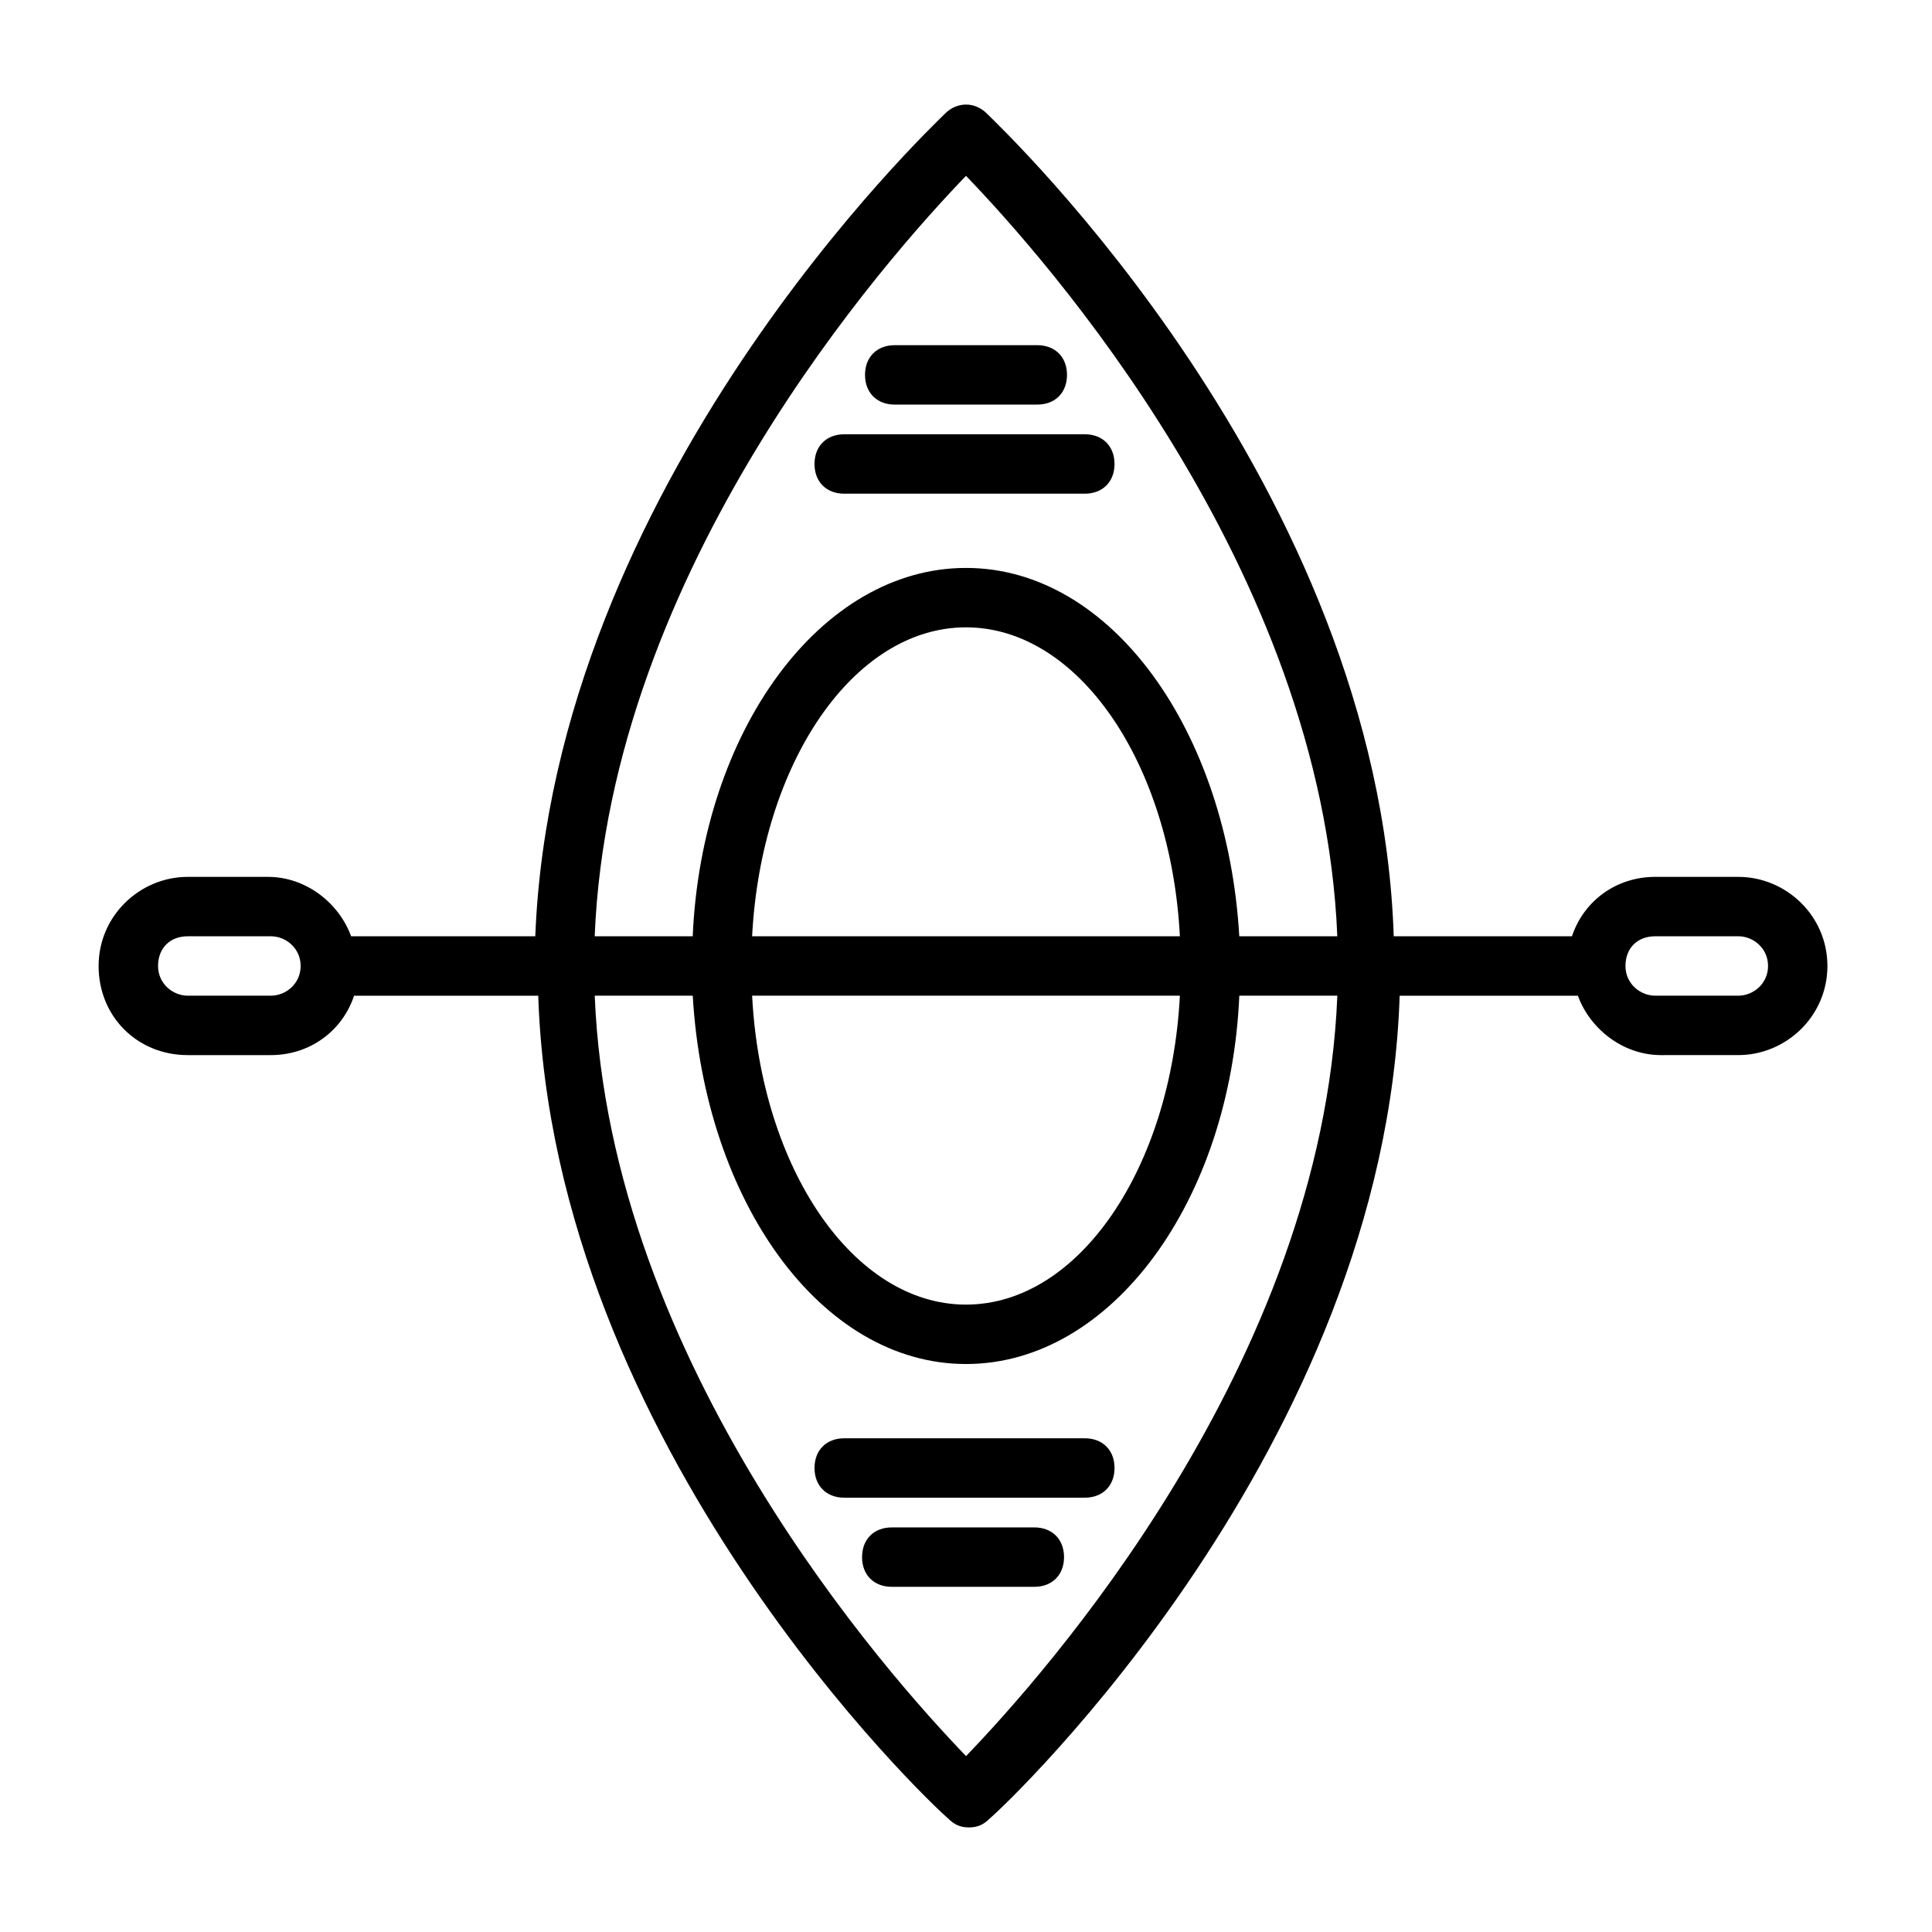
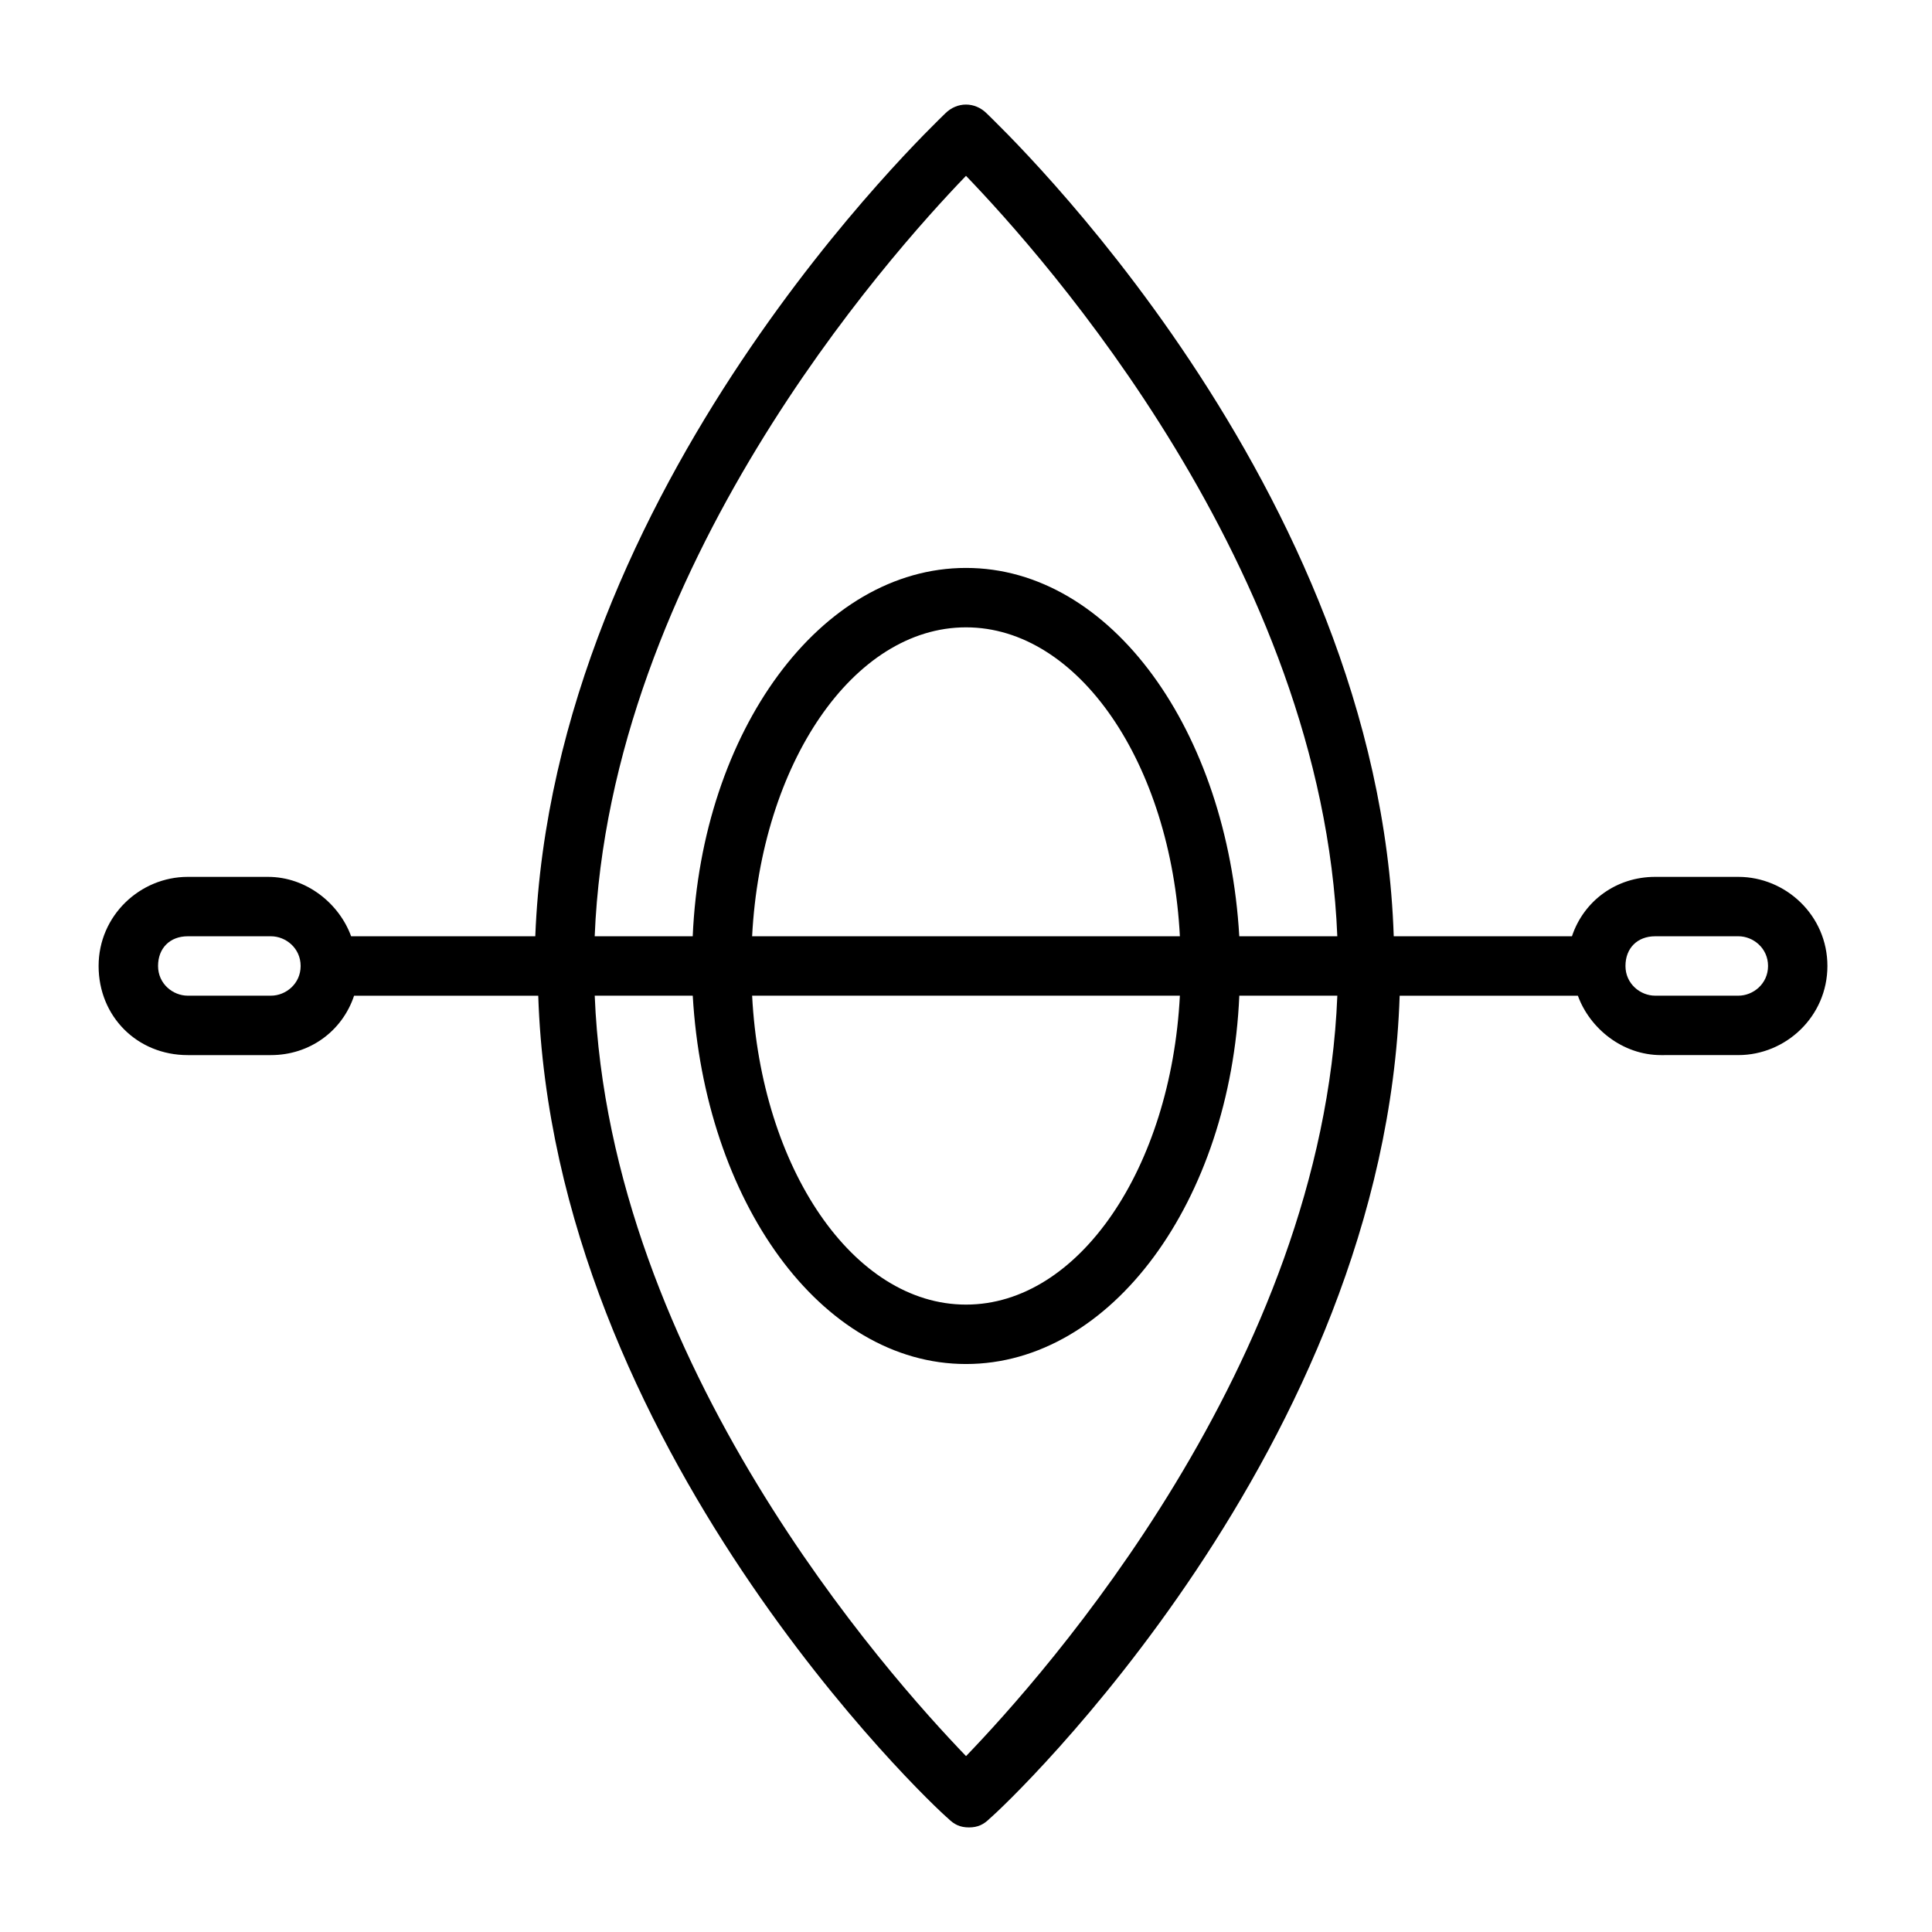
<svg xmlns="http://www.w3.org/2000/svg" fill="#000000" width="800px" height="800px" version="1.1" viewBox="144 144 512 512">
  <g>
-     <path d="m367.72 274.83h63.766c4.723 0 7.871-3.148 7.871-7.871 0-4.723-3.148-7.871-7.871-7.871h-63.762c-4.723 0-7.871 3.148-7.871 7.871-0.004 4.723 3.144 7.871 7.867 7.871z" />
-     <path d="m381.11 251.22h37.785c4.723 0 7.871-3.148 7.871-7.871s-3.148-7.871-7.871-7.871h-37.785c-4.723 0-7.871 3.148-7.871 7.871s3.148 7.871 7.871 7.871z" />
-     <path d="m431.49 525.16h-63.762c-4.723 0-7.871 3.148-7.871 7.871s3.148 7.871 7.871 7.871h63.762c4.723 0 7.871-3.148 7.871-7.871s-3.148-7.871-7.871-7.871z" />
-     <path d="m418.11 548.78h-37.785c-4.723 0-7.871 3.148-7.871 7.871s3.148 7.871 7.871 7.871h37.785c4.723 0 7.871-3.148 7.871-7.871s-3.148-7.871-7.871-7.871z" />
    <path d="m604.67 376.38h-22.043c-10.234 0-18.895 6.297-22.043 15.742h-47.23c-3.938-119.65-103.91-214.12-107.85-218.05-3.148-3.148-7.871-3.148-11.02 0-3.938 3.938-103.91 98.402-108.63 218.05h-48.805c-3.148-8.66-11.809-15.742-22.043-15.742h-21.258c-12.594 0-23.617 10.234-23.617 23.617s10.234 23.617 23.617 23.617h22.043c10.234 0 18.895-6.297 22.043-15.742h48.805c3.938 119.66 103.91 214.12 108.63 218.05 1.574 1.574 3.148 2.363 5.512 2.363 2.363 0 3.938-0.789 5.512-2.363 4.723-3.938 104.7-98.398 108.63-218.05h47.23c3.148 8.66 11.809 15.742 22.043 15.742l20.469-0.004c12.594 0 23.617-10.234 23.617-23.617 0-13.379-11.023-23.613-23.617-23.613zm-204.67-185.78c20.465 21.254 94.461 103.91 98.398 201.52h-25.977c-3.148-54.316-33.852-97.613-72.422-97.613-38.574 0-70.062 43.297-72.422 97.613h-25.977c3.934-97.613 77.93-180.27 98.398-201.52zm-56.68 201.52c2.363-45.656 26.766-81.867 56.68-81.867s54.316 36.211 56.68 81.867zm113.36 15.746c-2.363 45.656-26.766 81.867-56.68 81.867-29.914 0-54.316-36.211-56.68-81.867zm-240.88 0h-22.043c-3.938 0-7.871-3.148-7.871-7.871s3.148-7.871 7.871-7.871h22.043c3.938 0 7.871 3.148 7.871 7.871s-3.934 7.871-7.871 7.871zm184.21 201.52c-20.469-21.254-94.465-103.91-98.402-201.52h25.977c3.148 54.316 33.852 97.613 72.422 97.613 38.574 0 70.062-43.297 72.422-97.613h25.977c-3.934 97.613-77.93 180.27-98.395 201.52zm204.67-201.52h-22.043c-3.938 0-7.871-3.148-7.871-7.871s3.148-7.871 7.871-7.871l22.043-0.004c3.938 0 7.871 3.148 7.871 7.871 0 4.727-3.938 7.875-7.871 7.875z" />
  </g>
</svg>